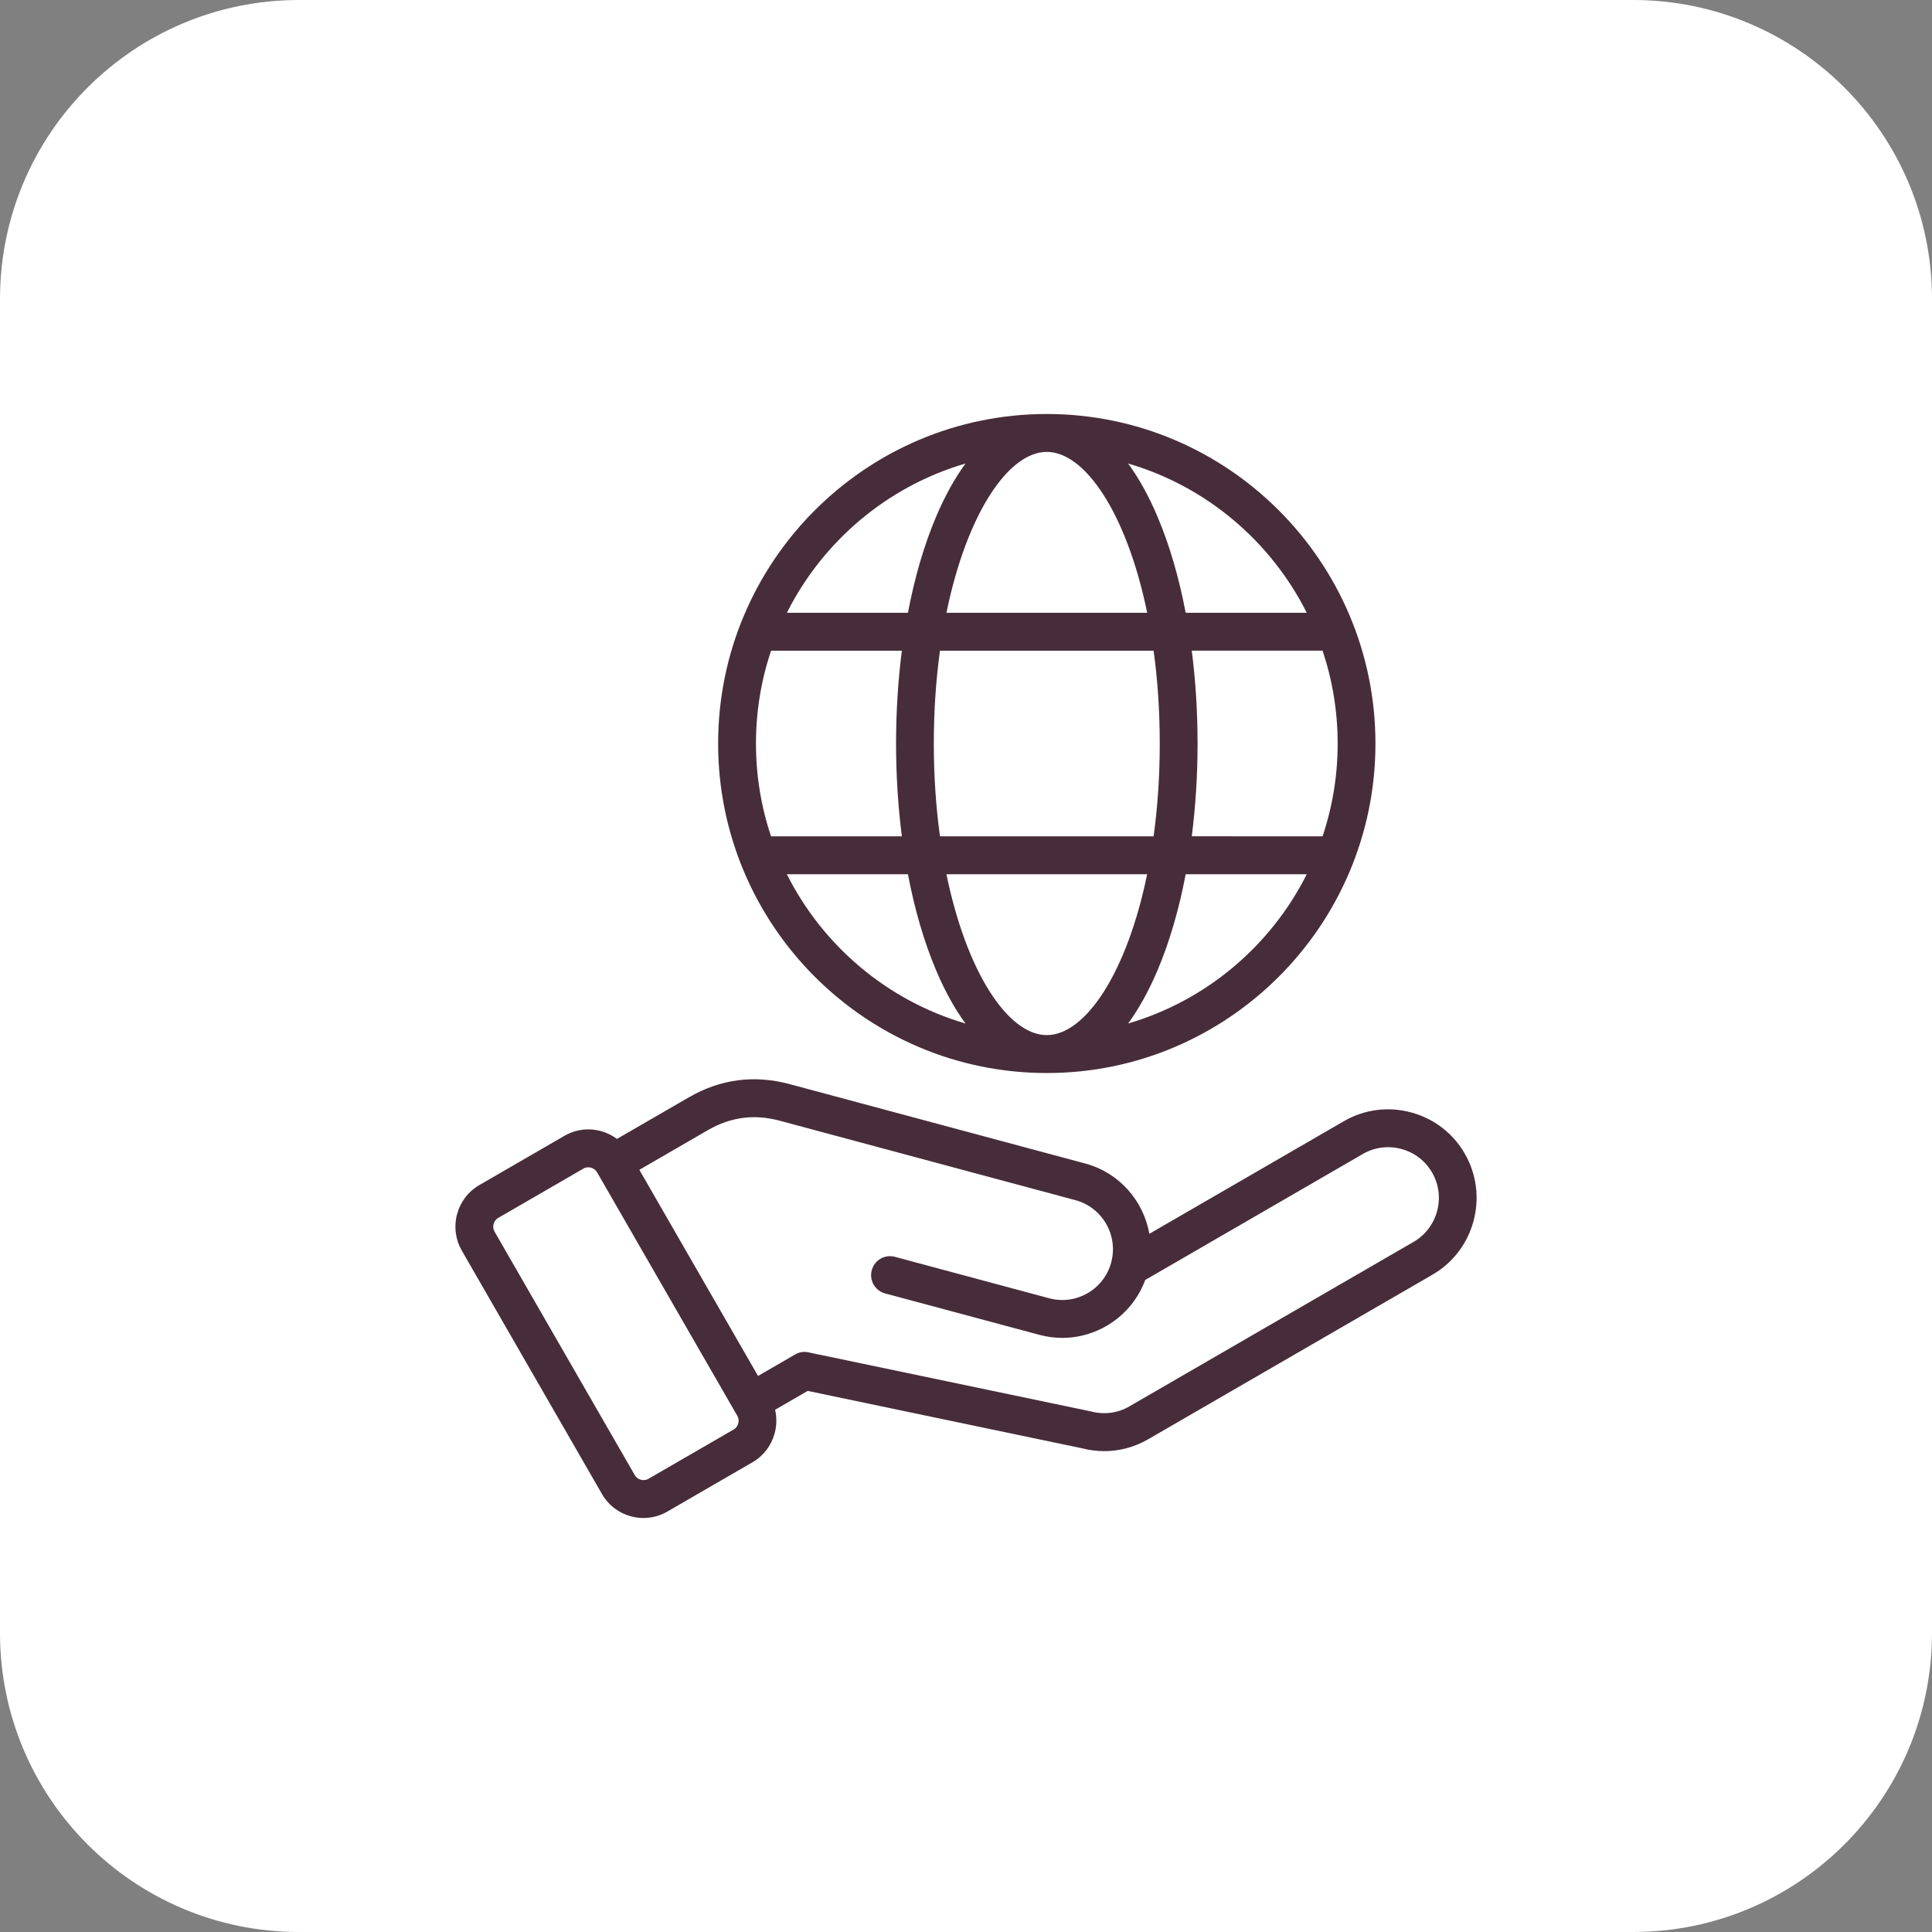
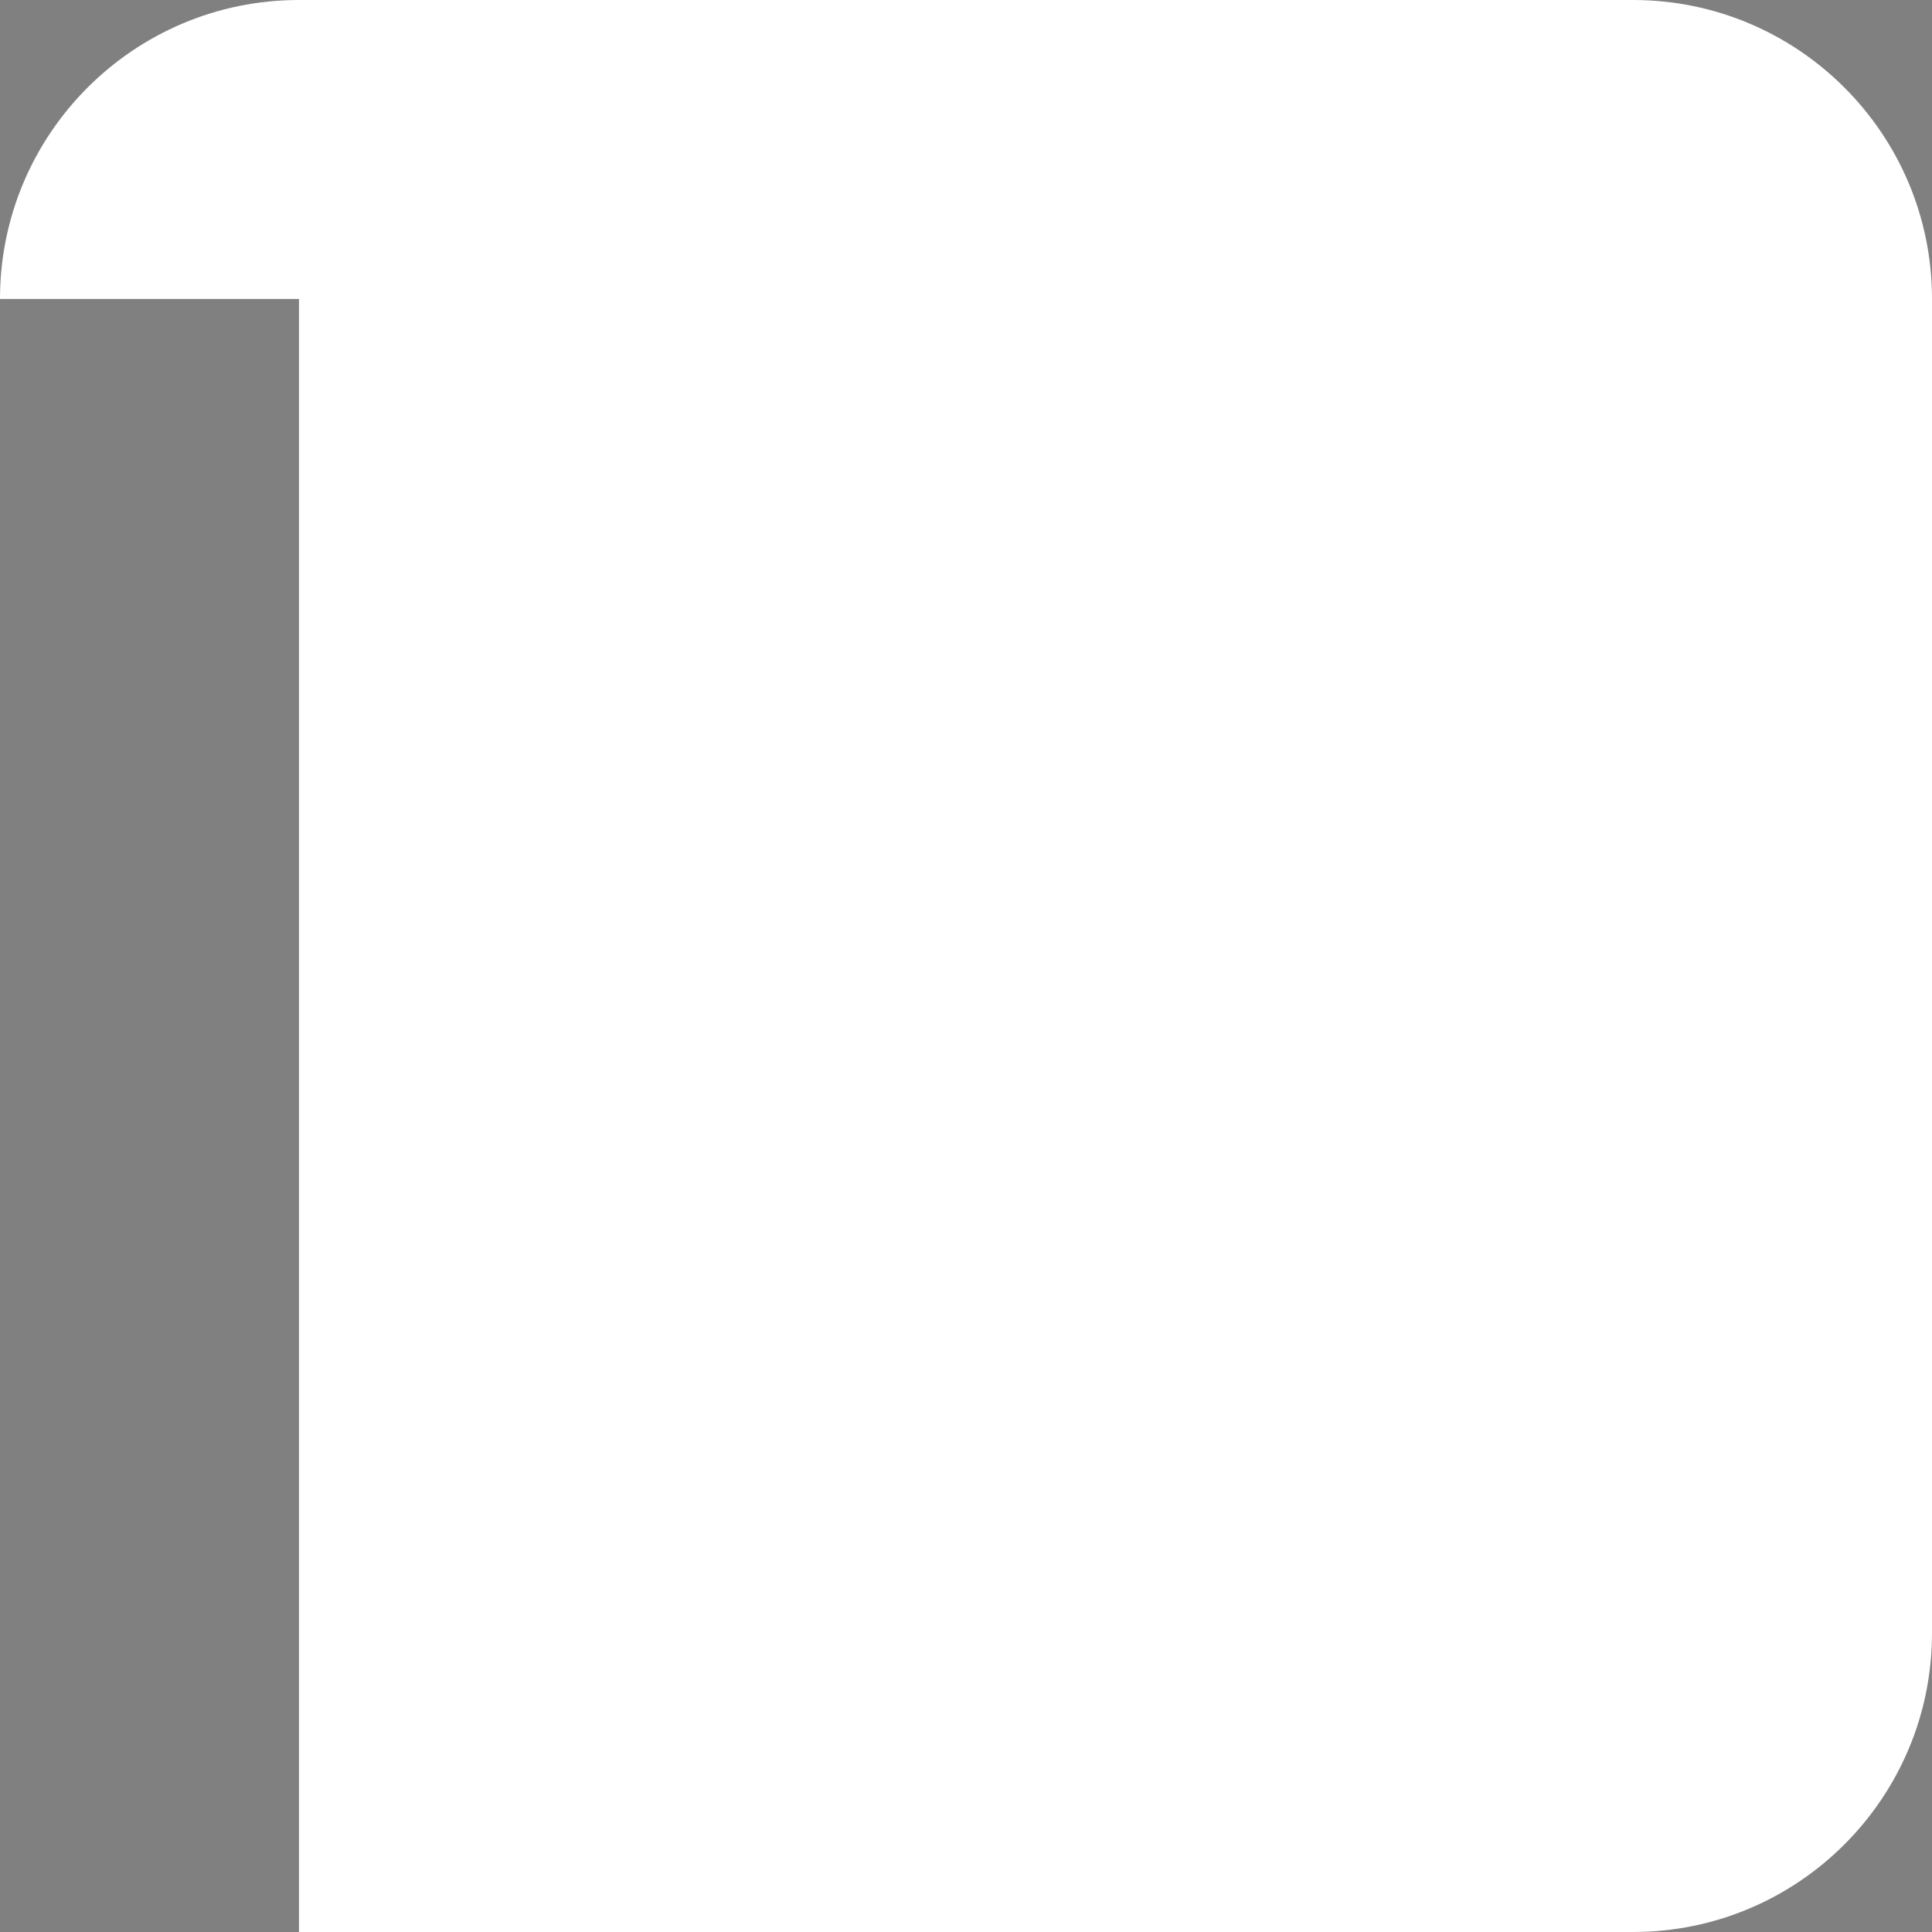
<svg xmlns="http://www.w3.org/2000/svg" width="70" height="70" viewBox="0 0 70 70" fill="none">
  <rect x="0" y="0" width="70" height="70" fill="#808080" stroke="none" />
-   <path d="M0 10.833C0 4.85 4.85 0 10.833 0H59.167C65.15 0 70 4.85 70 10.833V59.167C70 65.15 65.15 70 59.167 70H10.833C4.85 70 0 65.15 0 59.167V10.833Z" fill="white" />
-   <path d="M37.927 38.878C31.36 38.878 26.019 33.523 26.019 26.939C26.019 20.356 31.36 15 37.927 15C44.493 15 49.835 20.356 49.835 26.939C49.837 33.523 44.493 38.878 37.927 38.878ZM47.346 31.675H42.96C42.716 32.954 42.372 34.138 41.936 35.163C41.618 35.911 41.262 36.552 40.874 37.083C43.702 36.257 46.042 34.272 47.346 31.675ZM42.02 26.939C42.02 25.742 41.941 24.616 41.797 23.576H34.057C33.914 24.616 33.834 25.742 33.834 26.939C33.834 28.136 33.914 29.262 34.057 30.302H41.797C41.941 29.262 42.02 28.136 42.02 26.939ZM37.927 16.373C36.533 16.373 35.026 18.62 34.291 22.202H41.565C40.828 18.62 39.321 16.373 37.927 16.373ZM34.291 31.675C35.027 35.256 36.535 37.504 37.927 37.504C39.321 37.504 40.829 35.256 41.563 31.675H34.291ZM34.982 37.084C34.593 36.554 34.236 35.912 33.92 35.164C33.484 34.138 33.14 32.956 32.896 31.676H28.51C29.814 34.272 32.154 36.257 34.982 37.084ZM27.937 30.302H32.676C32.538 29.224 32.466 28.093 32.466 26.939C32.466 25.785 32.538 24.654 32.676 23.576H27.937C27.582 24.633 27.39 25.764 27.39 26.939C27.39 28.114 27.582 29.246 27.937 30.302ZM28.51 22.202H32.896C33.14 20.921 33.484 19.739 33.92 18.713C34.238 17.966 34.594 17.324 34.982 16.794C32.154 17.62 29.814 19.607 28.51 22.202ZM40.874 16.794C41.263 17.325 41.62 17.966 41.936 18.714C42.372 19.74 42.716 20.922 42.96 22.202H47.346C46.042 19.607 43.702 17.62 40.874 16.794ZM47.919 23.575H43.18C43.318 24.654 43.39 25.784 43.39 26.938C43.39 28.092 43.318 29.223 43.18 30.3L47.919 30.302C48.274 29.246 48.466 28.115 48.466 26.939C48.466 25.764 48.274 24.633 47.919 23.575ZM16.561 43.993C16.681 43.544 16.968 43.168 17.367 42.938L20.452 41.152C21.069 40.795 21.815 40.864 22.354 41.265L24.956 39.76C26.1 39.097 27.328 38.936 28.604 39.278L39.316 42.155C40.557 42.488 41.433 43.511 41.643 44.703L48.693 40.622C49.432 40.194 50.295 40.082 51.124 40.304C51.952 40.526 52.644 41.056 53.071 41.797C53.955 43.332 53.429 45.302 51.897 46.187L41.599 52.148C41.107 52.432 40.562 52.578 40.006 52.578C39.733 52.578 39.458 52.542 39.187 52.471L29.264 50.395L28.083 51.079C28.148 51.355 28.145 51.645 28.068 51.928C27.948 52.377 27.661 52.752 27.262 52.982L24.177 54.768C23.905 54.925 23.607 55 23.314 55C22.715 55 22.131 54.688 21.811 54.132L16.731 45.31C16.502 44.91 16.44 44.442 16.56 43.993L16.561 43.993ZM29.29 48.998L39.487 51.13C39.5 51.133 39.512 51.135 39.525 51.138C40 51.265 40.495 51.202 40.917 50.957L51.215 44.997C52.091 44.489 52.394 43.361 51.887 42.483C51.643 42.06 51.248 41.757 50.772 41.629C50.297 41.502 49.802 41.566 49.38 41.81L41.493 46.376C41.024 47.649 39.806 48.474 38.487 48.474C38.214 48.474 37.935 48.438 37.659 48.364L32.069 46.863C31.704 46.765 31.486 46.388 31.586 46.022C31.683 45.656 32.059 45.439 32.424 45.537L38.014 47.039C38.992 47.302 40 46.717 40.262 45.738V45.736C40.523 44.757 39.941 43.746 38.964 43.484L28.253 40.606C27.326 40.358 26.473 40.47 25.643 40.95L23.165 42.385L27.465 49.853L28.808 49.076C28.954 48.989 29.125 48.962 29.29 48.998ZM17.919 44.625L22.999 53.446C23.096 53.617 23.325 53.678 23.495 53.58L26.581 51.794C26.693 51.728 26.734 51.627 26.748 51.572C26.763 51.516 26.778 51.409 26.713 51.296L21.633 42.475C21.566 42.359 21.442 42.294 21.315 42.294C21.255 42.294 21.193 42.308 21.138 42.341L18.052 44.127C17.94 44.192 17.899 44.293 17.884 44.349C17.87 44.403 17.855 44.512 17.919 44.625Z" fill="#472D39" />
+   <path d="M0 10.833C0 4.85 4.85 0 10.833 0H59.167C65.15 0 70 4.85 70 10.833V59.167C70 65.15 65.15 70 59.167 70H10.833V10.833Z" fill="white" />
</svg>